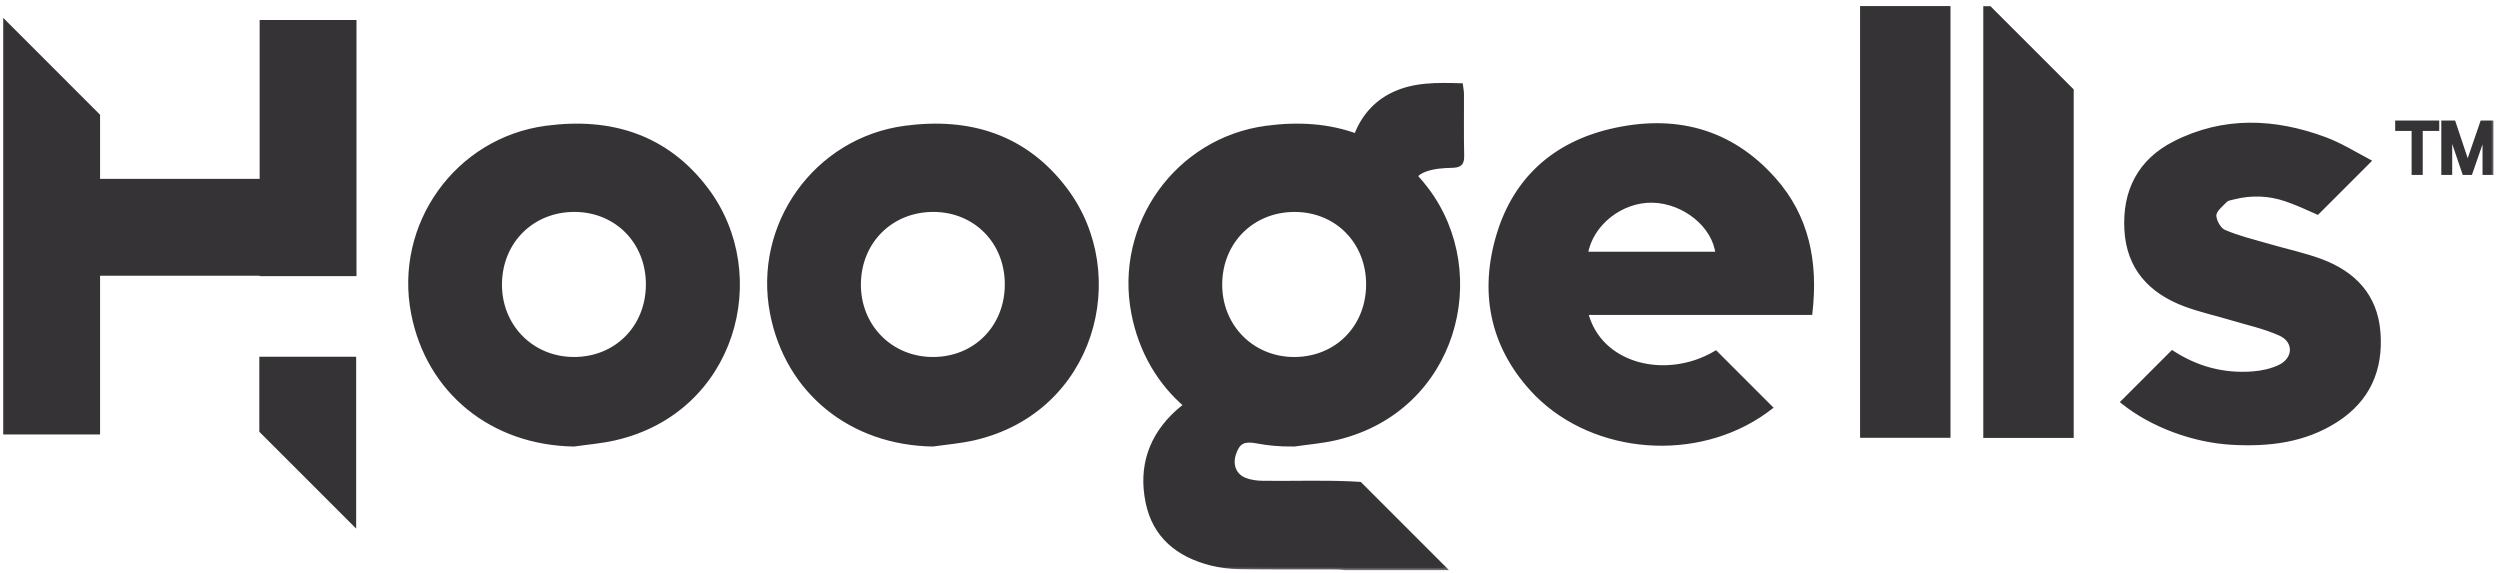
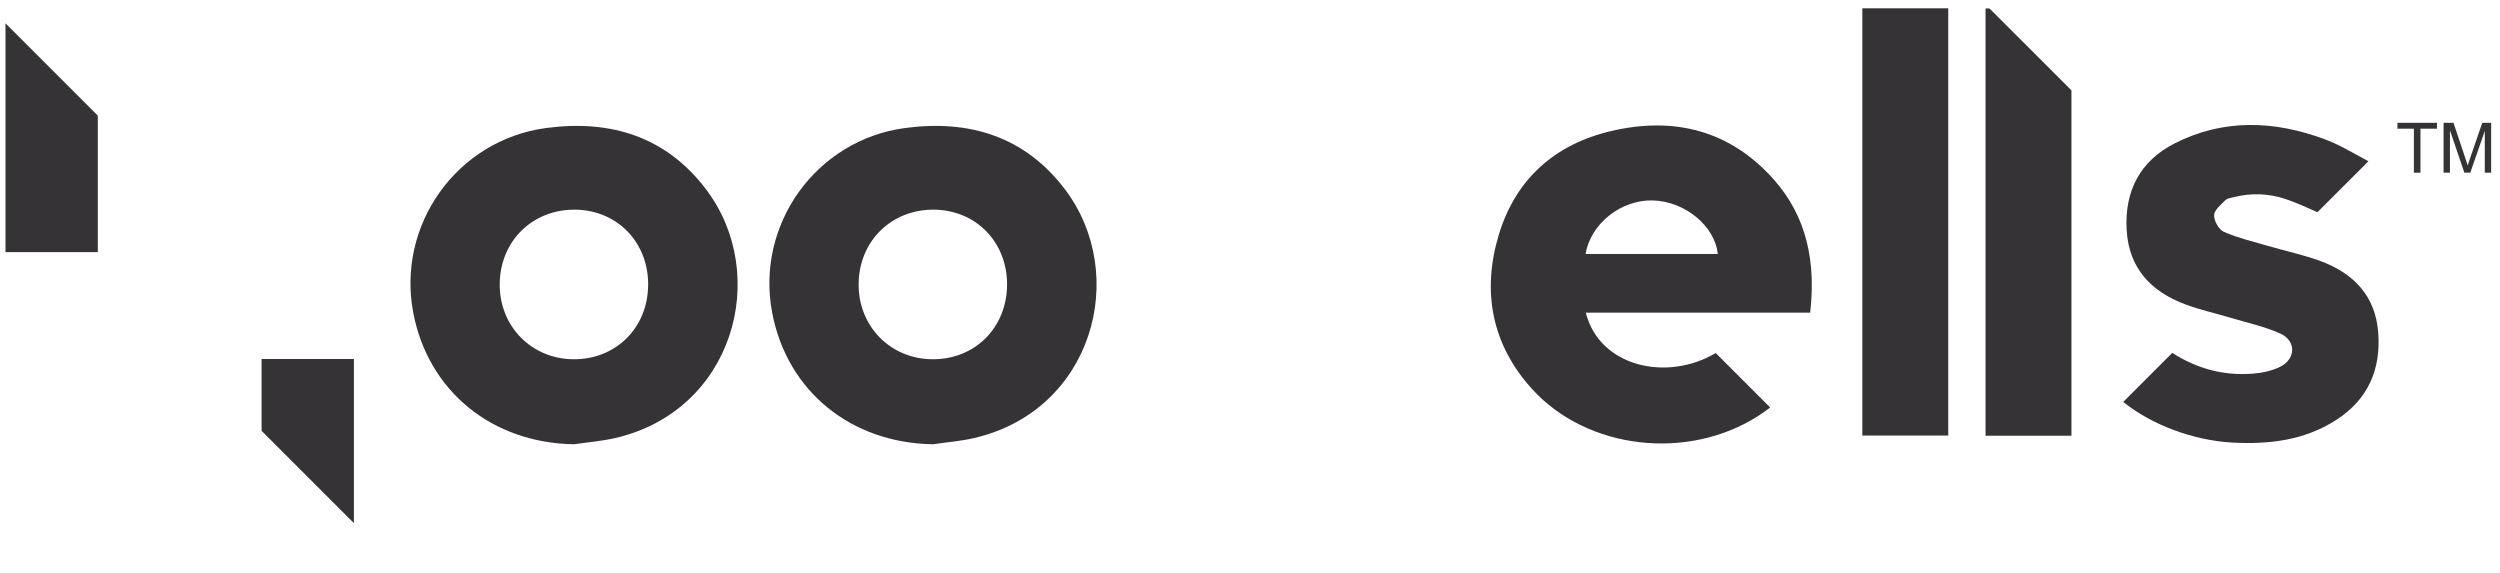
<svg xmlns="http://www.w3.org/2000/svg" width="253" height="58" viewBox="0 0 253 58" fill="none">
  <mask id="path-1-outside-1_1214_89143" maskUnits="userSpaceOnUse" x="-0.445" y="-0.159" width="253" height="58" fill="black">
    <rect fill="white" x="-0.445" y="-0.159" width="253" height="58" />
    <path d="M179.495 18.153C175.072 13.183 169.415 11.774 163.066 13.256C157.36 14.59 153.391 18.11 151.685 23.736C149.947 29.471 150.948 34.853 155.04 39.363C160.628 45.523 170.837 46.675 177.988 42.055C178.381 41.801 178.763 41.527 179.14 41.237L173.63 35.727C168.675 38.671 161.859 37.111 160.485 31.645L183.189 31.645C183.773 26.532 182.872 21.947 179.495 18.153ZM160.46 25.707C160.968 22.632 164.048 20.206 167.256 20.284C170.482 20.362 173.547 22.848 173.839 25.707L160.46 25.707Z" />
    <path d="M130.803 44.956C130.858 44.956 130.918 44.959 130.976 44.959C130.994 44.956 131.012 44.954 131.029 44.951C130.954 44.954 130.878 44.956 130.803 44.956Z" />
    <path d="M236.396 42.518C233.193 44.571 229.607 44.989 225.901 44.788C222.003 44.576 217.793 43.021 214.869 40.676L219.836 35.709C222.29 37.299 224.997 38.042 227.977 37.815C228.905 37.745 229.884 37.536 230.717 37.138C232.347 36.356 232.405 34.494 230.762 33.754C229.167 33.037 227.415 32.664 225.724 32.156C224.197 31.698 222.624 31.353 221.135 30.795C217.662 29.494 215.43 27.118 215.216 23.256C215 19.353 216.553 16.308 220.06 14.519C225.04 11.98 230.193 12.202 235.306 14.107C236.794 14.663 238.173 15.511 239.685 16.319L234.524 21.477C233.437 20.984 232.385 20.508 231.296 20.141C229.602 19.57 227.821 19.507 226.057 19.952C225.762 20.027 225.397 20.068 225.206 20.262C224.753 20.722 224.079 21.261 224.066 21.781C224.054 22.355 224.549 23.243 225.055 23.465C226.474 24.084 228.007 24.446 229.504 24.881C231.296 25.407 233.14 25.787 234.884 26.439C238.19 27.677 240.382 29.932 240.674 33.628C240.971 37.407 239.627 40.447 236.396 42.518Z" />
    <path d="M71.474 19.19C67.43 13.827 61.799 12.084 55.276 12.954C46.25 14.157 40.098 22.763 41.832 31.706C43.367 39.617 49.813 44.833 58.09 44.959C59.466 44.758 60.862 44.649 62.214 44.34C74.279 41.582 77.988 27.826 71.474 19.19ZM58.052 36.356C53.782 36.338 50.521 33.007 50.571 28.714C50.619 24.393 53.882 21.185 58.19 21.218C62.44 21.253 65.606 24.496 65.593 28.802C65.578 33.147 62.357 36.376 58.052 36.356Z" />
-     <path d="M107.796 19.19C103.753 13.827 98.121 12.084 91.599 12.954C82.573 14.157 76.421 22.763 78.154 31.706C79.689 39.617 86.136 44.833 94.412 44.959C95.788 44.758 97.185 44.649 98.536 44.34C110.602 41.582 114.311 27.826 107.796 19.19ZM94.374 36.356C90.104 36.338 86.843 33.007 86.894 28.714C86.941 24.393 90.205 21.185 94.513 21.218C98.763 21.253 101.928 24.496 101.916 28.802C101.901 33.147 98.68 36.376 94.374 36.356Z" />
    <path d="M197.162 0.841L188.468 0.841V44.078L197.162 44.078V0.841Z" />
    <path d="M144.257 17.141C145.093 16.837 146.046 16.776 146.95 16.756C147.692 16.739 147.964 16.545 147.946 15.77C147.898 13.694 147.934 11.616 147.926 9.537C147.926 9.25 147.866 8.961 147.828 8.654C145.44 8.591 143.165 8.528 141.019 9.547C139.149 10.433 137.946 11.91 137.232 13.747C134.494 12.738 131.439 12.516 128.166 12.954C119.137 14.157 112.985 22.763 114.721 31.706C115.466 35.558 117.378 38.769 120.096 41.066H119.95C119.648 41.308 119.414 41.486 119.195 41.683C116.457 44.154 115.431 47.251 116.16 50.819C116.862 54.254 119.248 56.151 122.529 56.994C123.475 57.236 124.477 57.357 125.453 57.372C128.586 57.422 131.721 57.389 134.854 57.402C135.284 57.404 135.719 57.412 136.147 57.467L146.084 57.467L137.612 48.995C137.27 48.97 136.93 48.95 136.59 48.937C133.666 48.819 130.732 48.922 127.806 48.887C127.174 48.879 126.5 48.794 125.924 48.552C124.862 48.104 124.487 47.027 124.864 45.897C125.262 44.702 125.851 44.39 127.179 44.642C128.39 44.871 129.6 44.977 130.803 44.956C130.878 44.956 130.954 44.954 131.029 44.951L131.037 44.951C132.395 44.752 133.767 44.644 135.1 44.34C135.199 44.317 135.297 44.294 135.395 44.269C147.226 41.358 150.822 27.755 144.363 19.19C143.996 18.706 143.618 18.251 143.226 17.826C143.409 17.552 143.749 17.328 144.257 17.141ZM130.939 36.358C126.671 36.341 123.41 33.007 123.458 28.714C123.508 24.393 126.772 21.185 131.079 21.22C135.327 21.253 138.495 24.496 138.48 28.802C138.467 33.147 135.246 36.373 130.939 36.358Z" />
    <path d="M209.63 9.145V44.093H200.937V0.856H201.339L209.63 9.145Z" />
    <path d="M0.555 25.518L0.555 2.363L9.898 11.706L9.898 25.518L0.555 25.518Z" />
-     <path d="M35.848 2.252V27.715L26.505 27.715V27.674L9.898 27.674V43.738H0.555V18.324L9.898 18.324V18.329L26.505 18.329V2.252L35.848 2.252Z" />
    <path d="M35.815 52.941L26.472 43.6L26.472 36.333H35.815V52.941Z" />
    <path d="M244.284 17.475V13.024H242.621V12.428L246.621 12.428V13.024L244.952 13.024V17.475H244.284Z" />
    <path d="M247.289 17.475V12.428H248.294L249.489 16.001C249.599 16.334 249.679 16.583 249.73 16.748C249.787 16.565 249.877 16.295 249.998 15.94L251.206 12.428L252.105 12.428V17.475H251.461V13.251L249.995 17.475H249.392L247.933 13.179V17.475H247.289Z" />
  </mask>
  <path d="M179.495 18.153C175.072 13.183 169.415 11.774 163.066 13.256C157.36 14.59 153.391 18.11 151.685 23.736C149.947 29.471 150.948 34.853 155.04 39.363C160.628 45.523 170.837 46.675 177.988 42.055C178.381 41.801 178.763 41.527 179.14 41.237L173.63 35.727C168.675 38.671 161.859 37.111 160.485 31.645L183.189 31.645C183.773 26.532 182.872 21.947 179.495 18.153ZM160.46 25.707C160.968 22.632 164.048 20.206 167.256 20.284C170.482 20.362 173.547 22.848 173.839 25.707L160.46 25.707Z" fill="#363337" />
  <path d="M130.803 44.956C130.858 44.956 130.918 44.959 130.976 44.959C130.994 44.956 131.012 44.954 131.029 44.951C130.954 44.954 130.878 44.956 130.803 44.956Z" fill="#363337" />
  <path d="M236.396 42.518C233.193 44.571 229.607 44.989 225.901 44.788C222.003 44.576 217.793 43.021 214.869 40.676L219.836 35.709C222.29 37.299 224.997 38.042 227.977 37.815C228.905 37.745 229.884 37.536 230.717 37.138C232.347 36.356 232.405 34.494 230.762 33.754C229.167 33.037 227.415 32.664 225.724 32.156C224.197 31.698 222.624 31.353 221.135 30.795C217.662 29.494 215.43 27.118 215.216 23.256C215 19.353 216.553 16.308 220.06 14.519C225.04 11.98 230.193 12.202 235.306 14.107C236.794 14.663 238.173 15.511 239.685 16.319L234.524 21.477C233.437 20.984 232.385 20.508 231.296 20.141C229.602 19.57 227.821 19.507 226.057 19.952C225.762 20.027 225.397 20.068 225.206 20.262C224.753 20.722 224.079 21.261 224.066 21.781C224.054 22.355 224.549 23.243 225.055 23.465C226.474 24.084 228.007 24.446 229.504 24.881C231.296 25.407 233.14 25.787 234.884 26.439C238.19 27.677 240.382 29.932 240.674 33.628C240.971 37.407 239.627 40.447 236.396 42.518Z" fill="#363337" />
  <path d="M71.474 19.19C67.43 13.827 61.799 12.084 55.276 12.954C46.25 14.157 40.098 22.763 41.832 31.706C43.367 39.617 49.813 44.833 58.09 44.959C59.466 44.758 60.862 44.649 62.214 44.34C74.279 41.582 77.988 27.826 71.474 19.19ZM58.052 36.356C53.782 36.338 50.521 33.007 50.571 28.714C50.619 24.393 53.882 21.185 58.19 21.218C62.44 21.253 65.606 24.496 65.593 28.802C65.578 33.147 62.357 36.376 58.052 36.356Z" fill="#363337" />
  <path d="M107.796 19.19C103.753 13.827 98.121 12.084 91.599 12.954C82.573 14.157 76.421 22.763 78.154 31.706C79.689 39.617 86.136 44.833 94.412 44.959C95.788 44.758 97.185 44.649 98.536 44.34C110.602 41.582 114.311 27.826 107.796 19.19ZM94.374 36.356C90.104 36.338 86.843 33.007 86.894 28.714C86.941 24.393 90.205 21.185 94.513 21.218C98.763 21.253 101.928 24.496 101.916 28.802C101.901 33.147 98.68 36.376 94.374 36.356Z" fill="#363337" />
  <path d="M197.162 0.841L188.468 0.841V44.078L197.162 44.078V0.841Z" fill="#363337" />
-   <path d="M144.257 17.141C145.093 16.837 146.046 16.776 146.95 16.756C147.692 16.739 147.964 16.545 147.946 15.77C147.898 13.694 147.934 11.616 147.926 9.537C147.926 9.25 147.866 8.961 147.828 8.654C145.44 8.591 143.165 8.528 141.019 9.547C139.149 10.433 137.946 11.91 137.232 13.747C134.494 12.738 131.439 12.516 128.166 12.954C119.137 14.157 112.985 22.763 114.721 31.706C115.466 35.558 117.378 38.769 120.096 41.066H119.95C119.648 41.308 119.414 41.486 119.195 41.683C116.457 44.154 115.431 47.251 116.16 50.819C116.862 54.254 119.248 56.151 122.529 56.994C123.475 57.236 124.477 57.357 125.453 57.372C128.586 57.422 131.721 57.389 134.854 57.402C135.284 57.404 135.719 57.412 136.147 57.467L146.084 57.467L137.612 48.995C137.27 48.97 136.93 48.95 136.59 48.937C133.666 48.819 130.732 48.922 127.806 48.887C127.174 48.879 126.5 48.794 125.924 48.552C124.862 48.104 124.487 47.027 124.864 45.897C125.262 44.702 125.851 44.39 127.179 44.642C128.39 44.871 129.6 44.977 130.803 44.956C130.878 44.956 130.954 44.954 131.029 44.951L131.037 44.951C132.395 44.752 133.767 44.644 135.1 44.34C135.199 44.317 135.297 44.294 135.395 44.269C147.226 41.358 150.822 27.755 144.363 19.19C143.996 18.706 143.618 18.251 143.226 17.826C143.409 17.552 143.749 17.328 144.257 17.141ZM130.939 36.358C126.671 36.341 123.41 33.007 123.458 28.714C123.508 24.393 126.772 21.185 131.079 21.22C135.327 21.253 138.495 24.496 138.48 28.802C138.467 33.147 135.246 36.373 130.939 36.358Z" fill="#363337" />
  <path d="M209.63 9.145V44.093H200.937V0.856H201.339L209.63 9.145Z" fill="#363337" />
  <path d="M0.555 25.518L0.555 2.363L9.898 11.706L9.898 25.518L0.555 25.518Z" fill="#363337" />
-   <path d="M35.848 2.252V27.715L26.505 27.715V27.674L9.898 27.674V43.738H0.555V18.324L9.898 18.324V18.329L26.505 18.329V2.252L35.848 2.252Z" fill="#363337" />
  <path d="M35.815 52.941L26.472 43.6L26.472 36.333H35.815V52.941Z" fill="#363337" />
  <path d="M244.284 17.475V13.024H242.621V12.428L246.621 12.428V13.024L244.952 13.024V17.475H244.284Z" fill="#363337" />
  <path d="M247.289 17.475V12.428H248.294L249.489 16.001C249.599 16.334 249.679 16.583 249.73 16.748C249.787 16.565 249.877 16.295 249.998 15.94L251.206 12.428L252.105 12.428V17.475H251.461V13.251L249.995 17.475H249.392L247.933 13.179V17.475H247.289Z" fill="#363337" />
-   <path d="M131.025 44.837C130.95 44.839 130.876 44.842 130.803 44.842V45.071C130.88 45.071 130.958 45.068 131.033 45.066L131.025 44.837ZM179.495 18.153L179.666 18.001L179.666 18.001L179.495 18.153ZM163.066 13.256L163.014 13.033L163.014 13.033L163.066 13.256ZM151.685 23.736L151.466 23.67V23.67L151.685 23.736ZM155.04 39.363L155.209 39.209V39.209L155.04 39.363ZM177.988 42.055L178.112 42.247L178.113 42.247L177.988 42.055ZM179.14 41.237L179.28 41.419L179.487 41.26L179.302 41.075L179.14 41.237ZM173.63 35.727L173.792 35.565L173.666 35.439L173.513 35.53L173.63 35.727ZM160.485 31.645V31.416H160.191L160.263 31.701L160.485 31.645ZM183.189 31.645V31.874H183.394L183.417 31.671L183.189 31.645ZM160.46 25.707L160.234 25.669L160.19 25.936H160.46V25.707ZM167.256 20.284L167.251 20.513H167.251L167.256 20.284ZM173.839 25.707V25.936H174.092L174.067 25.683L173.839 25.707ZM130.803 44.956V44.727L130.799 44.727L130.803 44.956ZM130.976 44.959V45.188H130.993L131.009 45.186L130.976 44.959ZM131.029 44.951L131.029 44.722L131.013 44.722L130.997 44.725L131.029 44.951ZM236.396 42.518L236.272 42.325L236.272 42.325L236.396 42.518ZM225.901 44.788L225.913 44.559H225.913L225.901 44.788ZM214.869 40.676L214.707 40.514L214.527 40.695L214.726 40.855L214.869 40.676ZM219.836 35.709L219.961 35.517L219.805 35.416L219.674 35.547L219.836 35.709ZM227.977 37.815L227.959 37.587L227.959 37.587L227.977 37.815ZM230.717 37.138L230.815 37.345L230.816 37.345L230.717 37.138ZM230.762 33.754L230.856 33.545L230.856 33.545L230.762 33.754ZM225.724 32.156L225.79 31.937L225.79 31.937L225.724 32.156ZM221.135 30.795L221.215 30.58L221.215 30.58L221.135 30.795ZM215.216 23.256L215.445 23.243V23.243L215.216 23.256ZM220.06 14.519L219.956 14.315L219.956 14.315L220.06 14.519ZM235.306 14.107L235.387 13.892L235.386 13.892L235.306 14.107ZM239.685 16.319L239.847 16.48L240.065 16.262L239.793 16.116L239.685 16.319ZM234.524 21.477L234.429 21.685L234.574 21.751L234.686 21.639L234.524 21.477ZM231.296 20.141L231.222 20.358L231.222 20.358L231.296 20.141ZM226.057 19.952L226.001 19.73L226 19.73L226.057 19.952ZM225.206 20.262L225.043 20.101L225.043 20.101L225.206 20.262ZM224.066 21.781L223.837 21.776L223.837 21.776L224.066 21.781ZM225.055 23.465L224.963 23.674L224.964 23.675L225.055 23.465ZM229.504 24.881L229.568 24.662L229.568 24.662L229.504 24.881ZM234.884 26.439L234.964 26.224L234.964 26.224L234.884 26.439ZM240.674 33.628L240.902 33.61L240.902 33.61L240.674 33.628ZM71.474 19.19L71.291 19.328L71.291 19.328L71.474 19.19ZM55.276 12.954L55.307 13.181L55.307 13.181L55.276 12.954ZM41.832 31.706L41.607 31.749L41.607 31.749L41.832 31.706ZM58.09 44.959L58.086 45.188L58.105 45.188L58.123 45.185L58.09 44.959ZM62.214 44.34L62.163 44.117L62.163 44.117L62.214 44.34ZM58.052 36.356L58.053 36.127L58.053 36.127L58.052 36.356ZM50.571 28.714L50.8 28.716L50.8 28.716L50.571 28.714ZM58.19 21.218L58.192 20.989H58.192L58.19 21.218ZM65.593 28.802L65.822 28.803V28.802L65.593 28.802ZM107.796 19.19L107.613 19.328L107.613 19.328L107.796 19.19ZM91.599 12.954L91.629 13.181L91.629 13.181L91.599 12.954ZM78.154 31.706L77.93 31.749L77.93 31.749L78.154 31.706ZM94.412 44.959L94.409 45.188L94.427 45.188L94.445 45.185L94.412 44.959ZM98.536 44.34L98.485 44.117L98.485 44.117L98.536 44.34ZM94.374 36.356L94.376 36.127L94.375 36.127L94.374 36.356ZM86.894 28.714L87.123 28.716V28.716L86.894 28.714ZM94.513 21.218L94.515 20.989H94.514L94.513 21.218ZM101.916 28.802L102.145 28.803V28.802L101.916 28.802ZM188.468 0.841V0.612L188.239 0.612V0.841L188.468 0.841ZM197.162 0.841L197.391 0.841V0.612L197.162 0.612V0.841ZM197.162 44.078V44.307H197.391V44.078H197.162ZM188.468 44.078H188.239V44.307H188.468V44.078ZM144.257 17.141L144.179 16.926L144.178 16.926L144.257 17.141ZM146.95 16.756L146.955 16.985L146.955 16.985L146.95 16.756ZM147.946 15.77L148.175 15.765V15.765L147.946 15.77ZM147.926 9.537H147.697V9.538L147.926 9.537ZM147.828 8.654L148.055 8.626L148.031 8.43L147.834 8.425L147.828 8.654ZM141.019 9.547L141.117 9.754L141.117 9.754L141.019 9.547ZM137.232 13.747L137.153 13.962L137.364 14.04L137.445 13.83L137.232 13.747ZM128.166 12.954L128.196 13.181L128.196 13.181L128.166 12.954ZM114.721 31.706L114.946 31.662L114.946 31.662L114.721 31.706ZM120.096 41.066V41.295H120.722L120.244 40.891L120.096 41.066ZM119.95 41.066V40.837H119.87L119.807 40.887L119.95 41.066ZM119.195 41.683L119.042 41.512L119.042 41.513L119.195 41.683ZM116.16 50.819L116.385 50.773V50.773L116.16 50.819ZM122.529 56.994L122.472 57.216L122.472 57.216L122.529 56.994ZM125.453 57.372L125.457 57.143L125.457 57.143L125.453 57.372ZM134.854 57.402L134.855 57.173H134.855L134.854 57.402ZM136.147 57.467L136.118 57.694L136.132 57.696H136.147V57.467ZM146.084 57.467V57.696H146.637L146.246 57.305L146.084 57.467ZM137.612 48.995L137.774 48.833L137.713 48.773L137.629 48.767L137.612 48.995ZM136.59 48.937L136.581 49.166L136.582 49.166L136.59 48.937ZM127.806 48.887L127.809 48.658H127.809L127.806 48.887ZM125.924 48.552L125.835 48.763L125.835 48.763L125.924 48.552ZM124.864 45.897L125.081 45.97L125.082 45.97L124.864 45.897ZM127.179 44.642L127.137 44.867L127.137 44.867L127.179 44.642ZM131.037 44.951L131.037 45.18L131.053 45.18L131.07 45.178L131.037 44.951ZM135.1 44.34L135.151 44.563L135.152 44.563L135.1 44.34ZM135.395 44.269L135.34 44.047L135.338 44.047L135.395 44.269ZM144.363 19.19L144.546 19.052L144.545 19.051L144.363 19.19ZM143.226 17.826L143.035 17.698L142.935 17.848L143.057 17.981L143.226 17.826ZM130.939 36.358L130.938 36.587H130.938L130.939 36.358ZM123.458 28.714L123.229 28.711V28.711L123.458 28.714ZM131.079 21.22L131.078 21.449H131.078L131.079 21.22ZM138.48 28.802L138.251 28.801V28.801L138.48 28.802ZM209.63 9.145H209.859V9.05L209.792 8.983L209.63 9.145ZM209.63 44.093V44.322H209.859V44.093H209.63ZM200.937 44.093H200.708V44.322H200.937V44.093ZM200.937 0.856V0.627L200.708 0.627V0.856L200.937 0.856ZM201.339 0.856L201.501 0.694L201.434 0.627L201.339 0.627V0.856ZM0.555 25.518H0.326L0.326 25.747H0.555V25.518ZM0.555 2.363L0.717 2.201L0.326 1.81L0.326 2.363H0.555ZM9.898 11.706H10.127V11.611L10.06 11.544L9.898 11.706ZM9.898 25.518V25.747H10.127V25.518H9.898ZM35.848 2.252H36.077V2.023H35.848V2.252ZM35.848 27.715V27.944H36.077V27.715H35.848ZM26.505 27.715H26.276V27.944H26.505V27.715ZM26.505 27.674H26.734V27.445H26.505V27.674ZM9.898 27.674V27.445H9.669V27.674H9.898ZM9.898 43.738V43.968H10.127V43.738H9.898ZM0.555 43.738H0.326V43.968H0.555V43.738ZM0.555 18.324V18.095H0.326V18.324H0.555ZM9.898 18.324H10.127V18.095H9.898V18.324ZM9.898 18.329H9.669V18.558H9.898V18.329ZM26.505 18.329V18.558H26.734V18.329H26.505ZM26.505 2.252V2.023H26.276V2.252H26.505ZM35.815 52.941L35.654 53.102L36.044 53.493V52.941H35.815ZM26.472 43.6H26.243V43.695L26.311 43.762L26.472 43.6ZM26.472 36.333V36.104H26.243V36.333H26.472ZM35.815 36.333H36.044V36.104H35.815V36.333ZM244.284 17.475H244.055V17.704H244.284V17.475ZM244.284 13.024H244.513V12.795H244.284V13.024ZM242.621 13.024H242.392V13.253H242.621V13.024ZM242.621 12.428V12.199H242.392V12.428H242.621ZM246.621 12.428H246.85V12.199H246.621V12.428ZM246.621 13.024V13.253H246.85V13.024H246.621ZM244.952 13.024V12.795H244.723V13.024H244.952ZM244.952 17.475V17.704H245.181V17.475H244.952ZM247.289 17.475H247.06V17.704H247.289V17.475ZM247.289 12.428V12.199H247.06V12.428H247.289ZM248.294 12.428L248.511 12.356L248.459 12.199H248.294V12.428ZM249.489 16.001L249.706 15.929L249.706 15.929L249.489 16.001ZM249.73 16.748L249.511 16.815L249.727 17.524L249.948 16.817L249.73 16.748ZM249.998 15.94L249.782 15.865L249.781 15.865L249.998 15.94ZM251.206 12.428V12.199H251.043L250.99 12.354L251.206 12.428ZM252.105 12.428H252.334V12.199H252.105V12.428ZM252.105 17.475V17.704H252.334V17.475H252.105ZM251.461 17.475H251.232V17.704H251.461V17.475ZM251.461 13.251H251.69L251.245 13.176L251.461 13.251ZM249.995 17.475V17.704H250.158L250.211 17.55L249.995 17.475ZM249.392 17.475L249.176 17.548L249.228 17.704H249.392V17.475ZM247.933 13.179L248.15 13.105L247.704 13.179H247.933ZM247.933 17.475V17.704H248.162V17.475H247.933ZM179.666 18.001C175.18 12.961 169.434 11.534 163.014 13.033L163.119 13.479C169.396 12.014 174.963 13.406 179.324 18.305L179.666 18.001ZM163.014 13.033C157.232 14.384 153.197 17.961 151.466 23.67L151.904 23.803C153.585 18.259 157.487 14.795 163.119 13.479L163.014 13.033ZM151.466 23.67C149.706 29.476 150.72 34.943 154.87 39.517L155.209 39.209C151.176 34.764 150.187 29.466 151.904 23.803L151.466 23.67ZM154.87 39.517C160.538 45.764 170.872 46.925 178.112 42.247L177.864 41.863C170.802 46.425 160.719 45.281 155.209 39.209L154.87 39.517ZM178.113 42.247C178.511 41.989 178.899 41.711 179.28 41.419L179.001 41.056C178.627 41.342 178.25 41.613 177.864 41.863L178.113 42.247ZM179.302 41.075L173.792 35.565L173.468 35.889L178.979 41.399L179.302 41.075ZM173.513 35.53C171.089 36.97 168.211 37.307 165.777 36.619C163.347 35.932 161.371 34.23 160.707 31.589L160.263 31.701C160.973 34.526 163.091 36.336 165.652 37.06C168.209 37.782 171.216 37.427 173.747 35.923L173.513 35.53ZM160.485 31.874L183.189 31.874V31.416L160.485 31.416V31.874ZM183.417 31.671C184.006 26.514 183.099 21.857 179.666 18.001L179.324 18.305C182.646 22.038 183.54 26.55 182.962 31.619L183.417 31.671ZM160.686 25.744C161.174 22.79 164.148 20.438 167.251 20.513L167.262 20.055C163.947 19.975 160.762 22.474 160.234 25.669L160.686 25.744ZM167.251 20.513C168.808 20.551 170.332 21.171 171.502 22.13C172.673 23.09 173.472 24.375 173.611 25.73L174.067 25.683C173.913 24.18 173.034 22.793 171.793 21.776C170.551 20.758 168.93 20.096 167.262 20.055L167.251 20.513ZM173.839 25.478L160.46 25.478V25.936L173.839 25.936V25.478ZM130.803 45.185C130.827 45.185 130.854 45.186 130.884 45.187C130.912 45.187 130.944 45.188 130.976 45.188V44.73C130.95 44.73 130.923 44.729 130.893 44.729C130.865 44.728 130.833 44.727 130.803 44.727V45.185ZM131.009 45.186C131.017 45.184 131.026 45.183 131.035 45.182C131.044 45.181 131.053 45.179 131.062 45.178L130.997 44.725C130.988 44.726 130.979 44.727 130.97 44.728C130.962 44.73 130.953 44.731 130.944 44.732L131.009 45.186ZM236.272 42.325C233.126 44.342 229.596 44.759 225.913 44.559L225.888 45.016C229.618 45.219 233.259 44.801 236.52 42.711L236.272 42.325ZM225.913 44.559C222.06 44.35 217.897 42.811 215.013 40.498L214.726 40.855C217.689 43.232 221.946 44.803 225.888 45.016L225.913 44.559ZM215.031 40.838L219.998 35.871L219.674 35.547L214.707 40.514L215.031 40.838ZM219.712 35.901C222.205 37.517 224.962 38.274 227.994 38.044L227.959 37.587C225.032 37.809 222.374 37.081 219.961 35.517L219.712 35.901ZM227.994 38.044C228.942 37.972 229.95 37.758 230.815 37.345L230.618 36.931C229.818 37.314 228.868 37.518 227.959 37.587L227.994 38.044ZM230.816 37.345C231.695 36.923 232.181 36.192 232.196 35.434C232.211 34.673 231.748 33.947 230.856 33.545L230.668 33.963C231.419 34.301 231.749 34.875 231.738 35.425C231.727 35.98 231.369 36.571 230.618 36.932L230.816 37.345ZM230.856 33.545C229.243 32.82 227.456 32.438 225.79 31.937L225.659 32.375C227.374 32.891 229.091 33.254 230.668 33.963L230.856 33.545ZM225.79 31.937C224.239 31.471 222.697 31.136 221.215 30.58L221.054 31.009C222.552 31.571 224.156 31.925 225.659 32.375L225.79 31.937ZM221.215 30.58C219.506 29.94 218.117 29.041 217.131 27.84C216.146 26.642 215.55 25.131 215.445 23.243L214.988 23.269C215.097 25.244 215.724 26.851 216.777 28.131C217.827 29.409 219.291 30.349 221.054 31.009L221.215 30.58ZM215.445 23.243C215.339 21.326 215.668 19.633 216.443 18.204C217.218 16.777 218.447 15.6 220.164 14.723L219.956 14.315C218.166 15.228 216.865 16.468 216.041 17.986C215.217 19.503 214.878 21.284 214.988 23.269L215.445 23.243ZM220.164 14.723C225.073 12.22 230.158 12.433 235.227 14.321L235.386 13.892C230.229 11.971 225.007 11.74 219.956 14.315L220.164 14.723ZM235.226 14.321C236.694 14.87 238.048 15.704 239.577 16.52L239.793 16.116C238.297 15.318 236.893 14.455 235.387 13.892L235.226 14.321ZM239.523 16.157L234.362 21.315L234.686 21.639L239.847 16.48L239.523 16.157ZM234.619 21.268C233.533 20.776 232.471 20.295 231.369 19.924L231.222 20.358C232.299 20.721 233.341 21.192 234.429 21.685L234.619 21.268ZM231.369 19.924C229.633 19.338 227.806 19.274 226.001 19.73L226.113 20.174C227.835 19.739 229.572 19.801 231.222 20.358L231.369 19.924ZM226 19.73C225.931 19.748 225.858 19.763 225.777 19.781C225.698 19.799 225.613 19.818 225.529 19.842C225.368 19.889 225.181 19.96 225.043 20.101L225.369 20.422C225.422 20.369 225.514 20.323 225.656 20.282C225.725 20.263 225.798 20.246 225.876 20.229C225.952 20.212 226.035 20.194 226.114 20.174L226 19.73ZM225.043 20.101C224.834 20.313 224.53 20.586 224.299 20.847C224.07 21.108 223.846 21.427 223.837 21.776L224.295 21.787C224.299 21.615 224.419 21.404 224.643 21.15C224.866 20.897 225.125 20.671 225.369 20.422L225.043 20.101ZM223.837 21.776C223.83 22.12 223.971 22.528 224.168 22.87C224.364 23.208 224.645 23.535 224.963 23.674L225.147 23.255C224.96 23.173 224.74 22.945 224.565 22.641C224.391 22.339 224.29 22.016 224.295 21.786L223.837 21.776ZM224.964 23.675C226.401 24.302 227.958 24.671 229.44 25.101L229.568 24.662C228.055 24.222 226.548 23.866 225.147 23.255L224.964 23.675ZM229.439 25.101C231.258 25.635 233.068 26.005 234.804 26.654L234.964 26.224C233.212 25.57 231.333 25.18 229.568 24.662L229.439 25.101ZM234.803 26.654C236.43 27.263 237.768 28.116 238.734 29.259C239.699 30.4 240.303 31.842 240.445 33.646L240.902 33.61C240.753 31.718 240.115 30.184 239.084 28.964C238.055 27.746 236.644 26.853 234.964 26.224L234.803 26.654ZM240.445 33.646C240.736 37.349 239.426 40.304 236.272 42.325L236.52 42.711C239.828 40.59 241.205 37.466 240.902 33.61L240.445 33.646ZM71.656 19.052C67.554 13.611 61.834 11.848 55.246 12.727L55.307 13.181C61.764 12.319 67.306 14.044 71.291 19.328L71.656 19.052ZM55.246 12.727C46.089 13.947 39.848 22.678 41.607 31.749L42.057 31.662C40.348 22.848 46.412 14.367 55.307 13.181L55.246 12.727ZM41.607 31.749C43.164 39.772 49.707 45.06 58.086 45.188L58.093 44.73C49.92 44.606 43.57 39.461 42.057 31.662L41.607 31.749ZM58.123 45.185C59.478 44.987 60.903 44.875 62.265 44.563L62.163 44.117C60.822 44.423 59.454 44.528 58.056 44.732L58.123 45.185ZM62.265 44.563C74.507 41.765 78.262 27.807 71.656 19.052L71.291 19.328C77.715 27.844 74.051 41.399 62.163 44.117L62.265 44.563ZM58.053 36.127C53.911 36.11 50.751 32.883 50.8 28.716L50.342 28.711C50.29 33.13 53.652 36.567 58.051 36.585L58.053 36.127ZM50.8 28.716C50.846 24.521 54.007 21.415 58.188 21.447L58.192 20.989C53.757 20.955 50.391 24.265 50.342 28.711L50.8 28.716ZM58.188 21.447C62.309 21.481 65.376 24.619 65.364 28.801L65.822 28.802C65.835 24.374 62.571 21.025 58.192 20.989L58.188 21.447ZM65.364 28.801C65.349 33.022 62.23 36.146 58.053 36.127L58.051 36.585C62.485 36.605 65.807 33.273 65.822 28.803L65.364 28.801ZM107.979 19.052C103.876 13.611 98.156 11.848 91.569 12.727L91.629 13.181C98.086 12.319 103.629 14.044 107.613 19.328L107.979 19.052ZM91.569 12.727C82.411 13.947 76.171 22.678 77.93 31.749L78.379 31.662C76.671 22.848 82.735 14.367 91.629 13.181L91.569 12.727ZM77.93 31.749C79.486 39.772 86.03 45.06 94.409 45.188L94.416 44.73C86.242 44.606 79.892 39.461 78.379 31.662L77.93 31.749ZM94.445 45.185C95.8 44.987 97.225 44.875 98.588 44.563L98.485 44.117C97.145 44.423 95.777 44.528 94.379 44.732L94.445 45.185ZM98.587 44.563C110.83 41.765 114.584 27.807 107.979 19.052L107.613 19.328C114.038 27.844 110.374 41.399 98.485 44.117L98.587 44.563ZM94.375 36.127C90.234 36.11 87.074 32.883 87.123 28.716L86.665 28.711C86.613 33.13 89.975 36.567 94.374 36.585L94.375 36.127ZM87.123 28.716C87.169 24.521 90.33 21.415 94.511 21.447L94.514 20.989C90.08 20.955 86.714 24.265 86.665 28.711L87.123 28.716ZM94.511 21.447C98.632 21.481 101.699 24.619 101.687 28.801L102.145 28.802C102.158 24.374 98.894 21.025 94.515 20.989L94.511 21.447ZM101.687 28.801C101.672 33.022 98.552 36.146 94.376 36.127L94.373 36.585C98.807 36.605 102.129 33.273 102.145 28.803L101.687 28.801ZM188.468 1.07L197.162 1.07V0.612L188.468 0.612V1.07ZM196.933 0.841V44.078H197.391V0.841L196.933 0.841ZM197.162 43.849L188.468 43.849V44.307L197.162 44.307V43.849ZM188.697 44.078V0.841L188.239 0.841V44.078H188.697ZM144.336 17.357C145.133 17.066 146.053 17.005 146.955 16.985L146.945 16.527C146.04 16.547 145.053 16.608 144.179 16.926L144.336 17.357ZM146.955 16.985C147.329 16.976 147.662 16.926 147.889 16.715C148.123 16.497 148.184 16.166 148.175 15.765L147.717 15.775C147.726 16.149 147.66 16.302 147.577 16.38C147.486 16.464 147.313 16.519 146.944 16.527L146.955 16.985ZM148.175 15.765C148.127 13.691 148.163 11.621 148.155 9.536L147.697 9.538C147.704 11.61 147.669 13.697 147.717 15.775L148.175 15.765ZM148.155 9.537C148.155 9.232 148.09 8.907 148.055 8.626L147.601 8.682C147.641 9.015 147.697 9.269 147.697 9.537H148.155ZM147.834 8.425C145.456 8.362 143.125 8.294 140.921 9.34L141.117 9.754C143.206 8.762 145.424 8.82 147.822 8.883L147.834 8.425ZM140.921 9.34C138.99 10.255 137.751 11.781 137.018 13.664L137.445 13.83C138.142 12.039 139.308 10.611 141.117 9.754L140.921 9.34ZM137.311 13.532C134.531 12.507 131.437 12.286 128.135 12.727L128.196 13.181C131.441 12.747 134.457 12.968 137.153 13.962L137.311 13.532ZM128.135 12.727C118.976 13.947 112.735 22.678 114.496 31.749L114.946 31.662C113.235 22.848 119.299 14.367 128.196 13.181L128.135 12.727ZM114.496 31.749C115.251 35.651 117.189 38.909 119.948 41.241L120.244 40.891C117.567 38.629 115.681 35.465 114.946 31.662L114.496 31.749ZM120.096 40.837H119.95V41.295H120.096V40.837ZM119.807 40.887C119.51 41.124 119.267 41.31 119.042 41.512L119.348 41.853C119.56 41.663 119.785 41.491 120.093 41.245L119.807 40.887ZM119.042 41.513C116.244 44.037 115.19 47.217 115.936 50.865L116.385 50.773C115.672 47.286 116.67 44.27 119.348 41.853L119.042 41.513ZM115.936 50.865C116.66 54.408 119.13 56.358 122.472 57.216L122.586 56.772C119.366 55.945 117.065 54.1 116.385 50.773L115.936 50.865ZM122.472 57.216C123.438 57.463 124.457 57.585 125.449 57.601L125.457 57.143C124.496 57.128 123.513 57.009 122.586 56.772L122.472 57.216ZM125.449 57.601C128.584 57.651 131.725 57.618 134.853 57.631L134.855 57.173C131.717 57.16 128.588 57.193 125.457 57.143L125.449 57.601ZM134.853 57.631C135.283 57.633 135.705 57.641 136.118 57.694L136.177 57.24C135.734 57.183 135.286 57.175 134.855 57.173L134.853 57.631ZM136.147 57.696L146.084 57.696V57.238L136.147 57.238V57.696ZM146.246 57.305L137.774 48.833L137.45 49.157L145.922 57.629L146.246 57.305ZM137.629 48.767C137.284 48.741 136.942 48.721 136.599 48.708L136.582 49.166C136.918 49.178 137.255 49.198 137.595 49.223L137.629 48.767ZM136.599 48.708C133.674 48.59 130.718 48.693 127.809 48.658L127.803 49.116C130.747 49.151 133.658 49.048 136.581 49.166L136.599 48.708ZM127.809 48.658C127.192 48.65 126.551 48.567 126.012 48.341L125.835 48.763C126.449 49.021 127.156 49.108 127.803 49.116L127.809 48.658ZM126.013 48.341C125.537 48.14 125.224 47.804 125.068 47.398C124.911 46.989 124.907 46.493 125.081 45.97L124.647 45.825C124.444 46.431 124.439 47.039 124.64 47.563C124.843 48.09 125.249 48.516 125.835 48.763L126.013 48.341ZM125.082 45.97C125.274 45.392 125.495 45.083 125.781 44.929C126.073 44.771 126.486 44.744 127.137 44.867L127.222 44.417C126.544 44.288 125.998 44.291 125.564 44.526C125.124 44.763 124.852 45.207 124.647 45.825L125.082 45.97ZM127.137 44.867C128.362 45.099 129.588 45.206 130.806 45.185L130.799 44.727C129.612 44.747 128.417 44.643 127.222 44.417L127.137 44.867ZM131.029 45.18L131.037 45.18L131.037 44.722L131.029 44.722L131.029 45.18ZM131.07 45.178C132.408 44.982 133.807 44.87 135.151 44.563L135.049 44.117C133.727 44.419 132.383 44.523 131.004 44.725L131.07 45.178ZM135.152 44.563C135.25 44.541 135.351 44.517 135.452 44.491L135.338 44.047C135.243 44.072 135.148 44.094 135.049 44.117L135.152 44.563ZM135.45 44.492C147.456 41.538 151.095 27.736 144.546 19.052L144.18 19.328C150.55 27.774 146.997 41.179 135.34 44.047L135.45 44.492ZM144.545 19.051C144.174 18.563 143.792 18.102 143.394 17.67L143.057 17.981C143.444 18.4 143.817 18.85 144.181 19.328L144.545 19.051ZM143.416 17.953C143.56 17.738 143.846 17.536 144.336 17.356L144.178 16.926C143.652 17.119 143.259 17.365 143.035 17.698L143.416 17.953ZM130.939 36.129C126.8 36.112 123.64 32.883 123.687 28.716L123.229 28.711C123.179 33.13 126.541 36.569 130.938 36.587L130.939 36.129ZM123.687 28.716C123.736 24.521 126.896 21.415 131.078 21.449L131.081 20.991C126.647 20.955 123.28 24.265 123.229 28.711L123.687 28.716ZM131.078 21.449C135.196 21.481 138.265 24.619 138.251 28.801L138.709 28.803C138.724 24.374 135.458 21.025 131.081 20.991L131.078 21.449ZM138.251 28.801C138.239 33.022 135.119 36.144 130.939 36.129L130.938 36.587C135.374 36.603 138.696 33.273 138.709 28.802L138.251 28.801ZM209.401 9.145V44.093H209.859V9.145H209.401ZM209.63 43.864H200.937V44.322H209.63V43.864ZM201.166 44.093V0.856L200.708 0.856V44.093H201.166ZM200.937 1.085H201.339V0.627H200.937V1.085ZM201.177 1.018L209.468 9.307L209.792 8.983L201.501 0.694L201.177 1.018ZM0.784 25.518L0.784 2.363H0.326L0.326 25.518H0.784ZM0.393 2.525L9.736 11.868L10.06 11.544L0.717 2.201L0.393 2.525ZM9.669 11.706L9.669 25.518H10.127L10.127 11.706H9.669ZM9.898 25.289L0.555 25.289V25.747L9.898 25.747V25.289ZM35.619 2.252V27.715H36.077V2.252H35.619ZM35.848 27.486L26.505 27.486V27.944L35.848 27.944V27.486ZM26.734 27.715V27.674H26.276V27.715H26.734ZM26.505 27.445L9.898 27.445V27.904L26.505 27.904V27.445ZM9.669 27.674V43.738H10.127V27.674H9.669ZM9.898 43.509H0.555V43.968H9.898V43.509ZM0.784 43.738V18.324H0.326V43.738H0.784ZM0.555 18.553L9.898 18.553V18.095L0.555 18.095V18.553ZM9.669 18.324V18.329H10.127V18.324H9.669ZM9.898 18.558L26.505 18.558V18.1L9.898 18.1V18.558ZM26.734 18.329V2.252H26.276V18.329H26.734ZM26.505 2.481L35.848 2.481V2.023L26.505 2.023V2.481ZM35.977 52.779L26.634 43.438L26.311 43.762L35.654 53.102L35.977 52.779ZM26.701 43.6L26.701 36.333H26.243L26.243 43.6H26.701ZM26.472 36.562H35.815V36.104H26.472V36.562ZM35.586 36.333V52.941H36.044V36.333H35.586ZM244.513 17.475V13.024H244.055V17.475H244.513ZM244.284 12.795H242.621V13.253H244.284V12.795ZM242.85 13.024V12.428H242.392V13.024H242.85ZM242.621 12.657L246.621 12.657V12.199L242.621 12.199V12.657ZM246.392 12.428V13.024H246.85V12.428H246.392ZM246.621 12.795L244.952 12.795V13.253L246.621 13.253V12.795ZM244.723 13.024V17.475H245.181V13.024L244.723 13.024ZM244.952 17.246H244.284V17.704H244.952V17.246ZM247.518 17.475V12.428H247.06V17.475H247.518ZM247.289 12.657H248.294V12.199H247.289V12.657ZM248.077 12.501L249.272 16.074L249.706 15.929L248.511 12.356L248.077 12.501ZM249.271 16.073C249.381 16.406 249.461 16.653 249.511 16.815L249.949 16.681C249.897 16.514 249.816 16.262 249.706 15.929L249.271 16.073ZM249.948 16.817C250.005 16.636 250.093 16.369 250.215 16.014L249.781 15.865C249.66 16.222 249.569 16.494 249.511 16.68L249.948 16.817ZM250.215 16.014L251.423 12.503L250.99 12.354L249.782 15.865L250.215 16.014ZM251.206 12.657L252.105 12.657V12.199L251.206 12.199V12.657ZM251.876 12.428V17.475H252.334V12.428H251.876ZM252.105 17.246H251.461V17.704H252.105V17.246ZM251.69 17.475V13.251H251.232V17.475H251.69ZM251.245 13.176L249.778 17.4L250.211 17.55L251.678 13.326L251.245 13.176ZM249.995 17.246H249.392V17.704H249.995V17.246ZM249.609 17.401L248.15 13.105L247.716 13.252L249.176 17.548L249.609 17.401ZM247.704 13.179V17.475H248.162V13.179H247.704ZM247.933 17.246H247.289V17.704H247.933V17.246Z" fill="#363337" mask="url(#path-1-outside-1_1214_89143)" />
</svg>